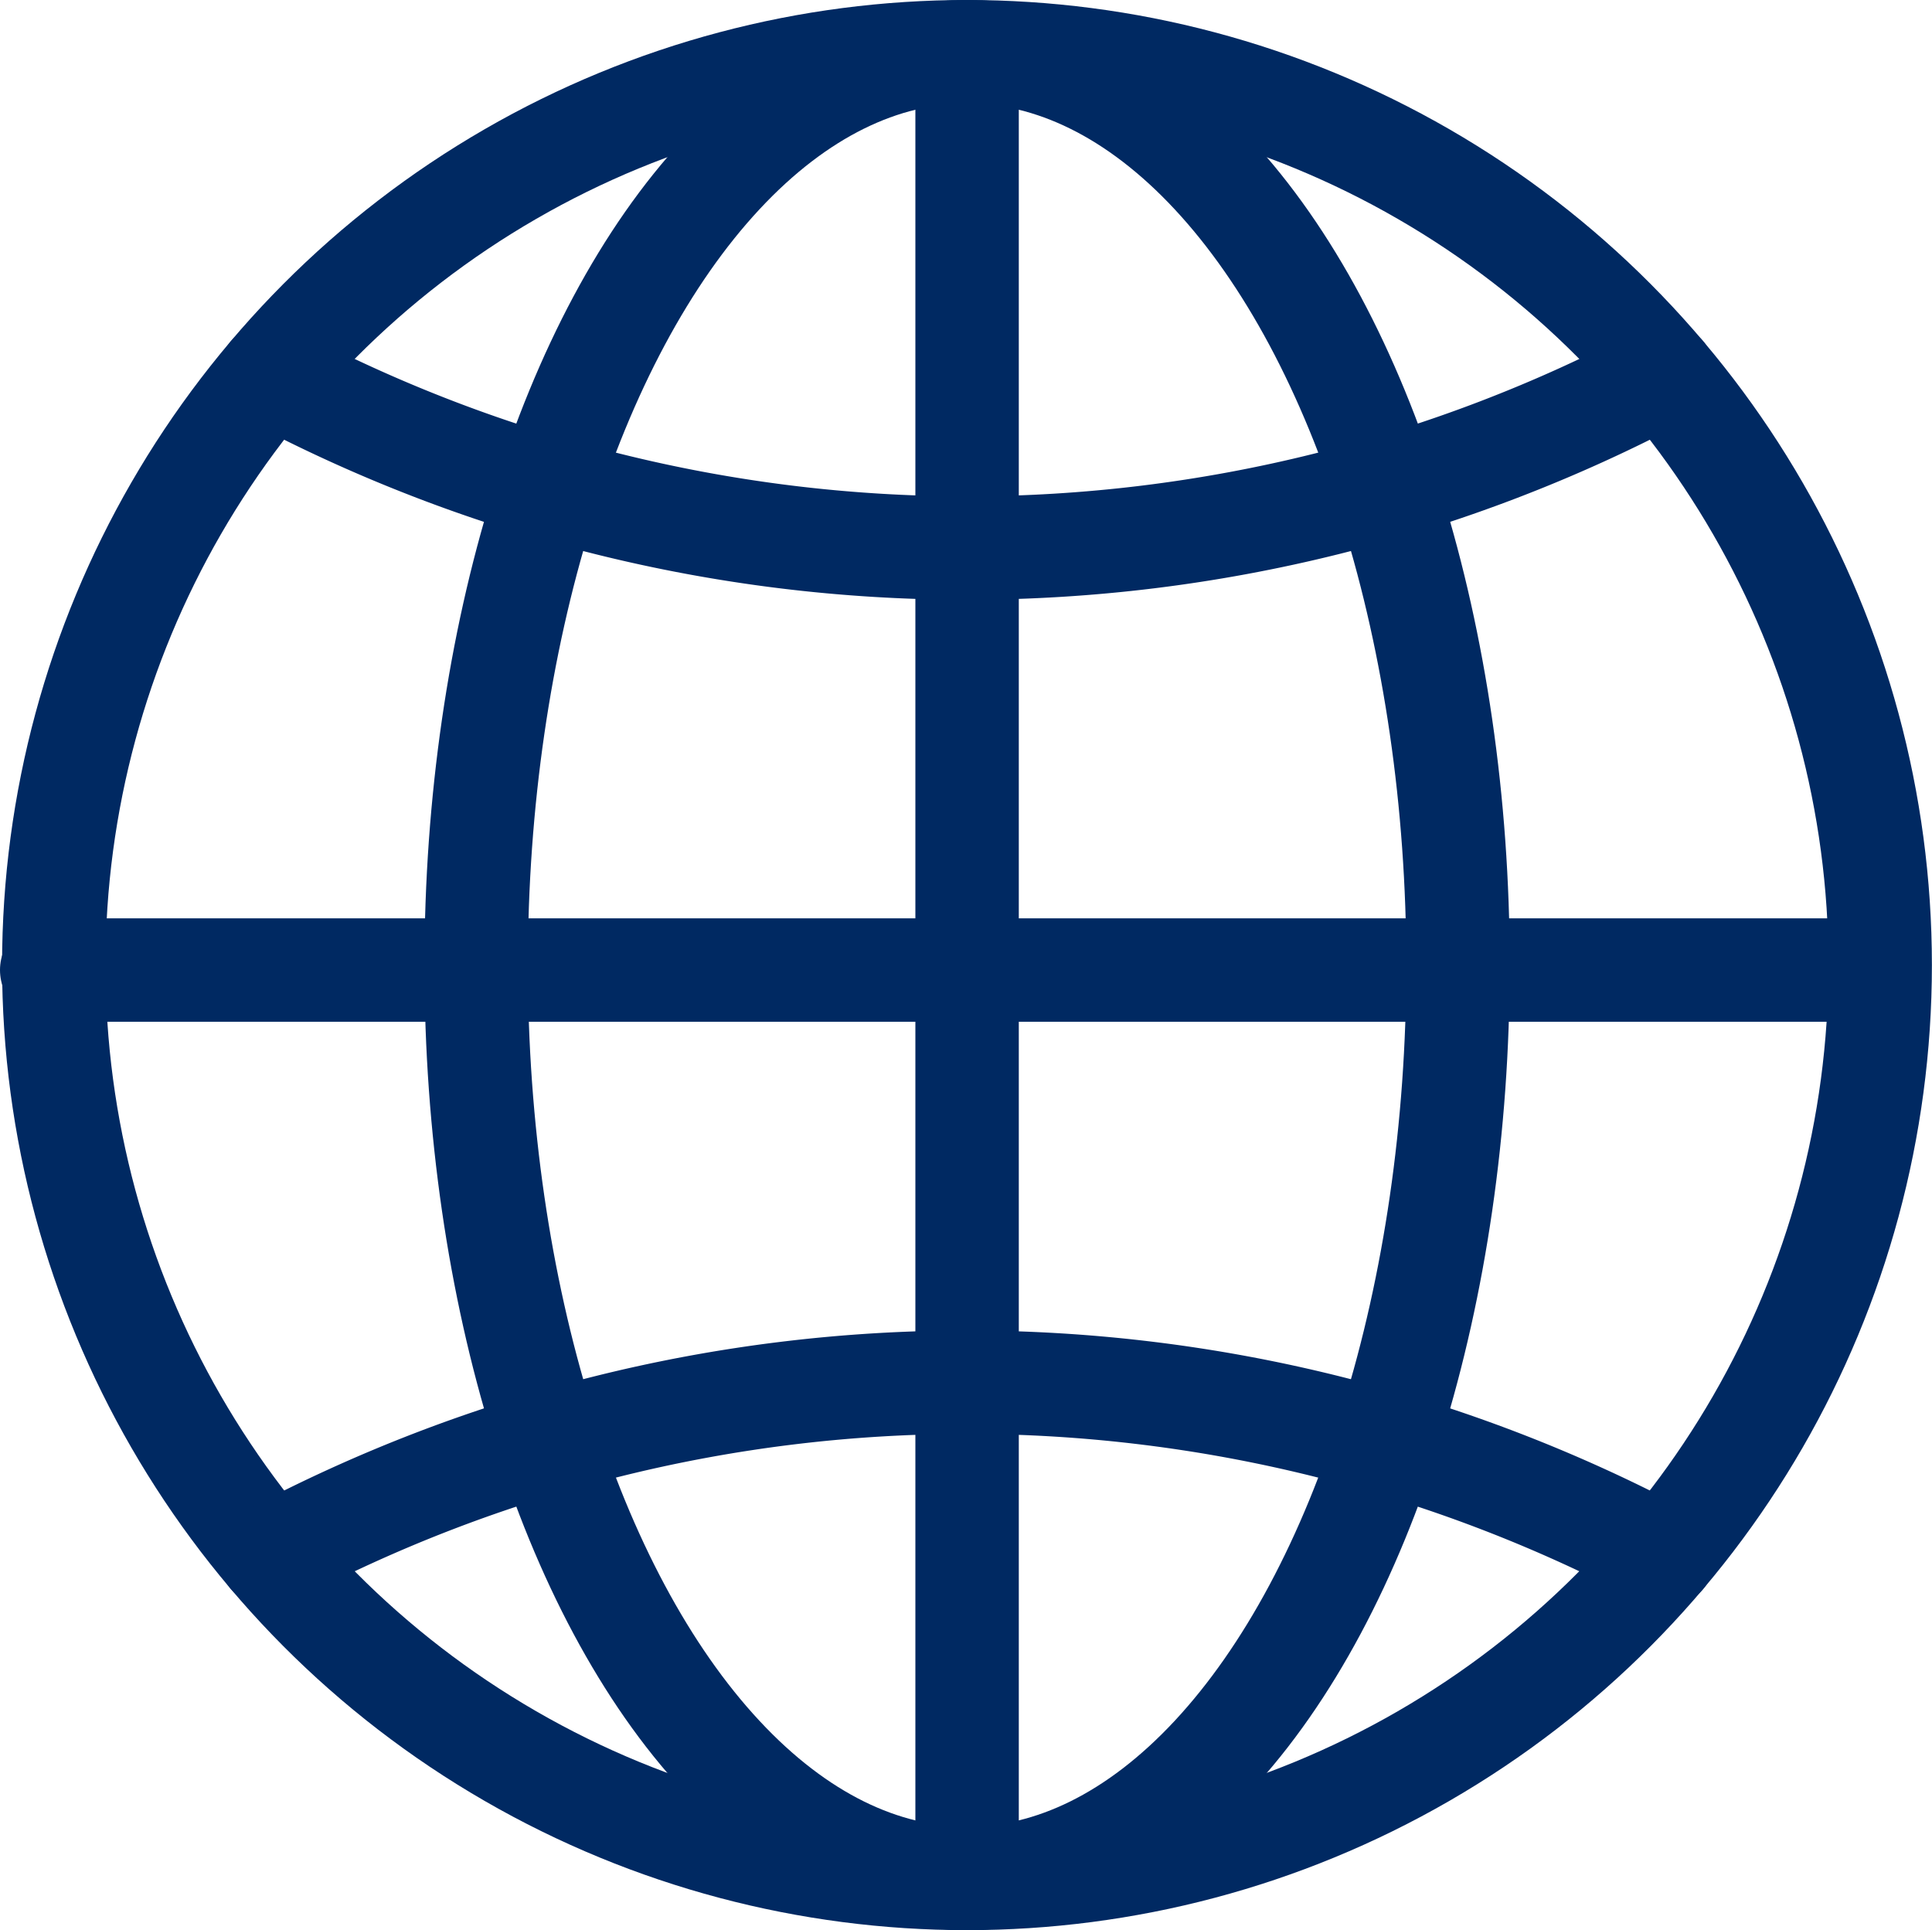
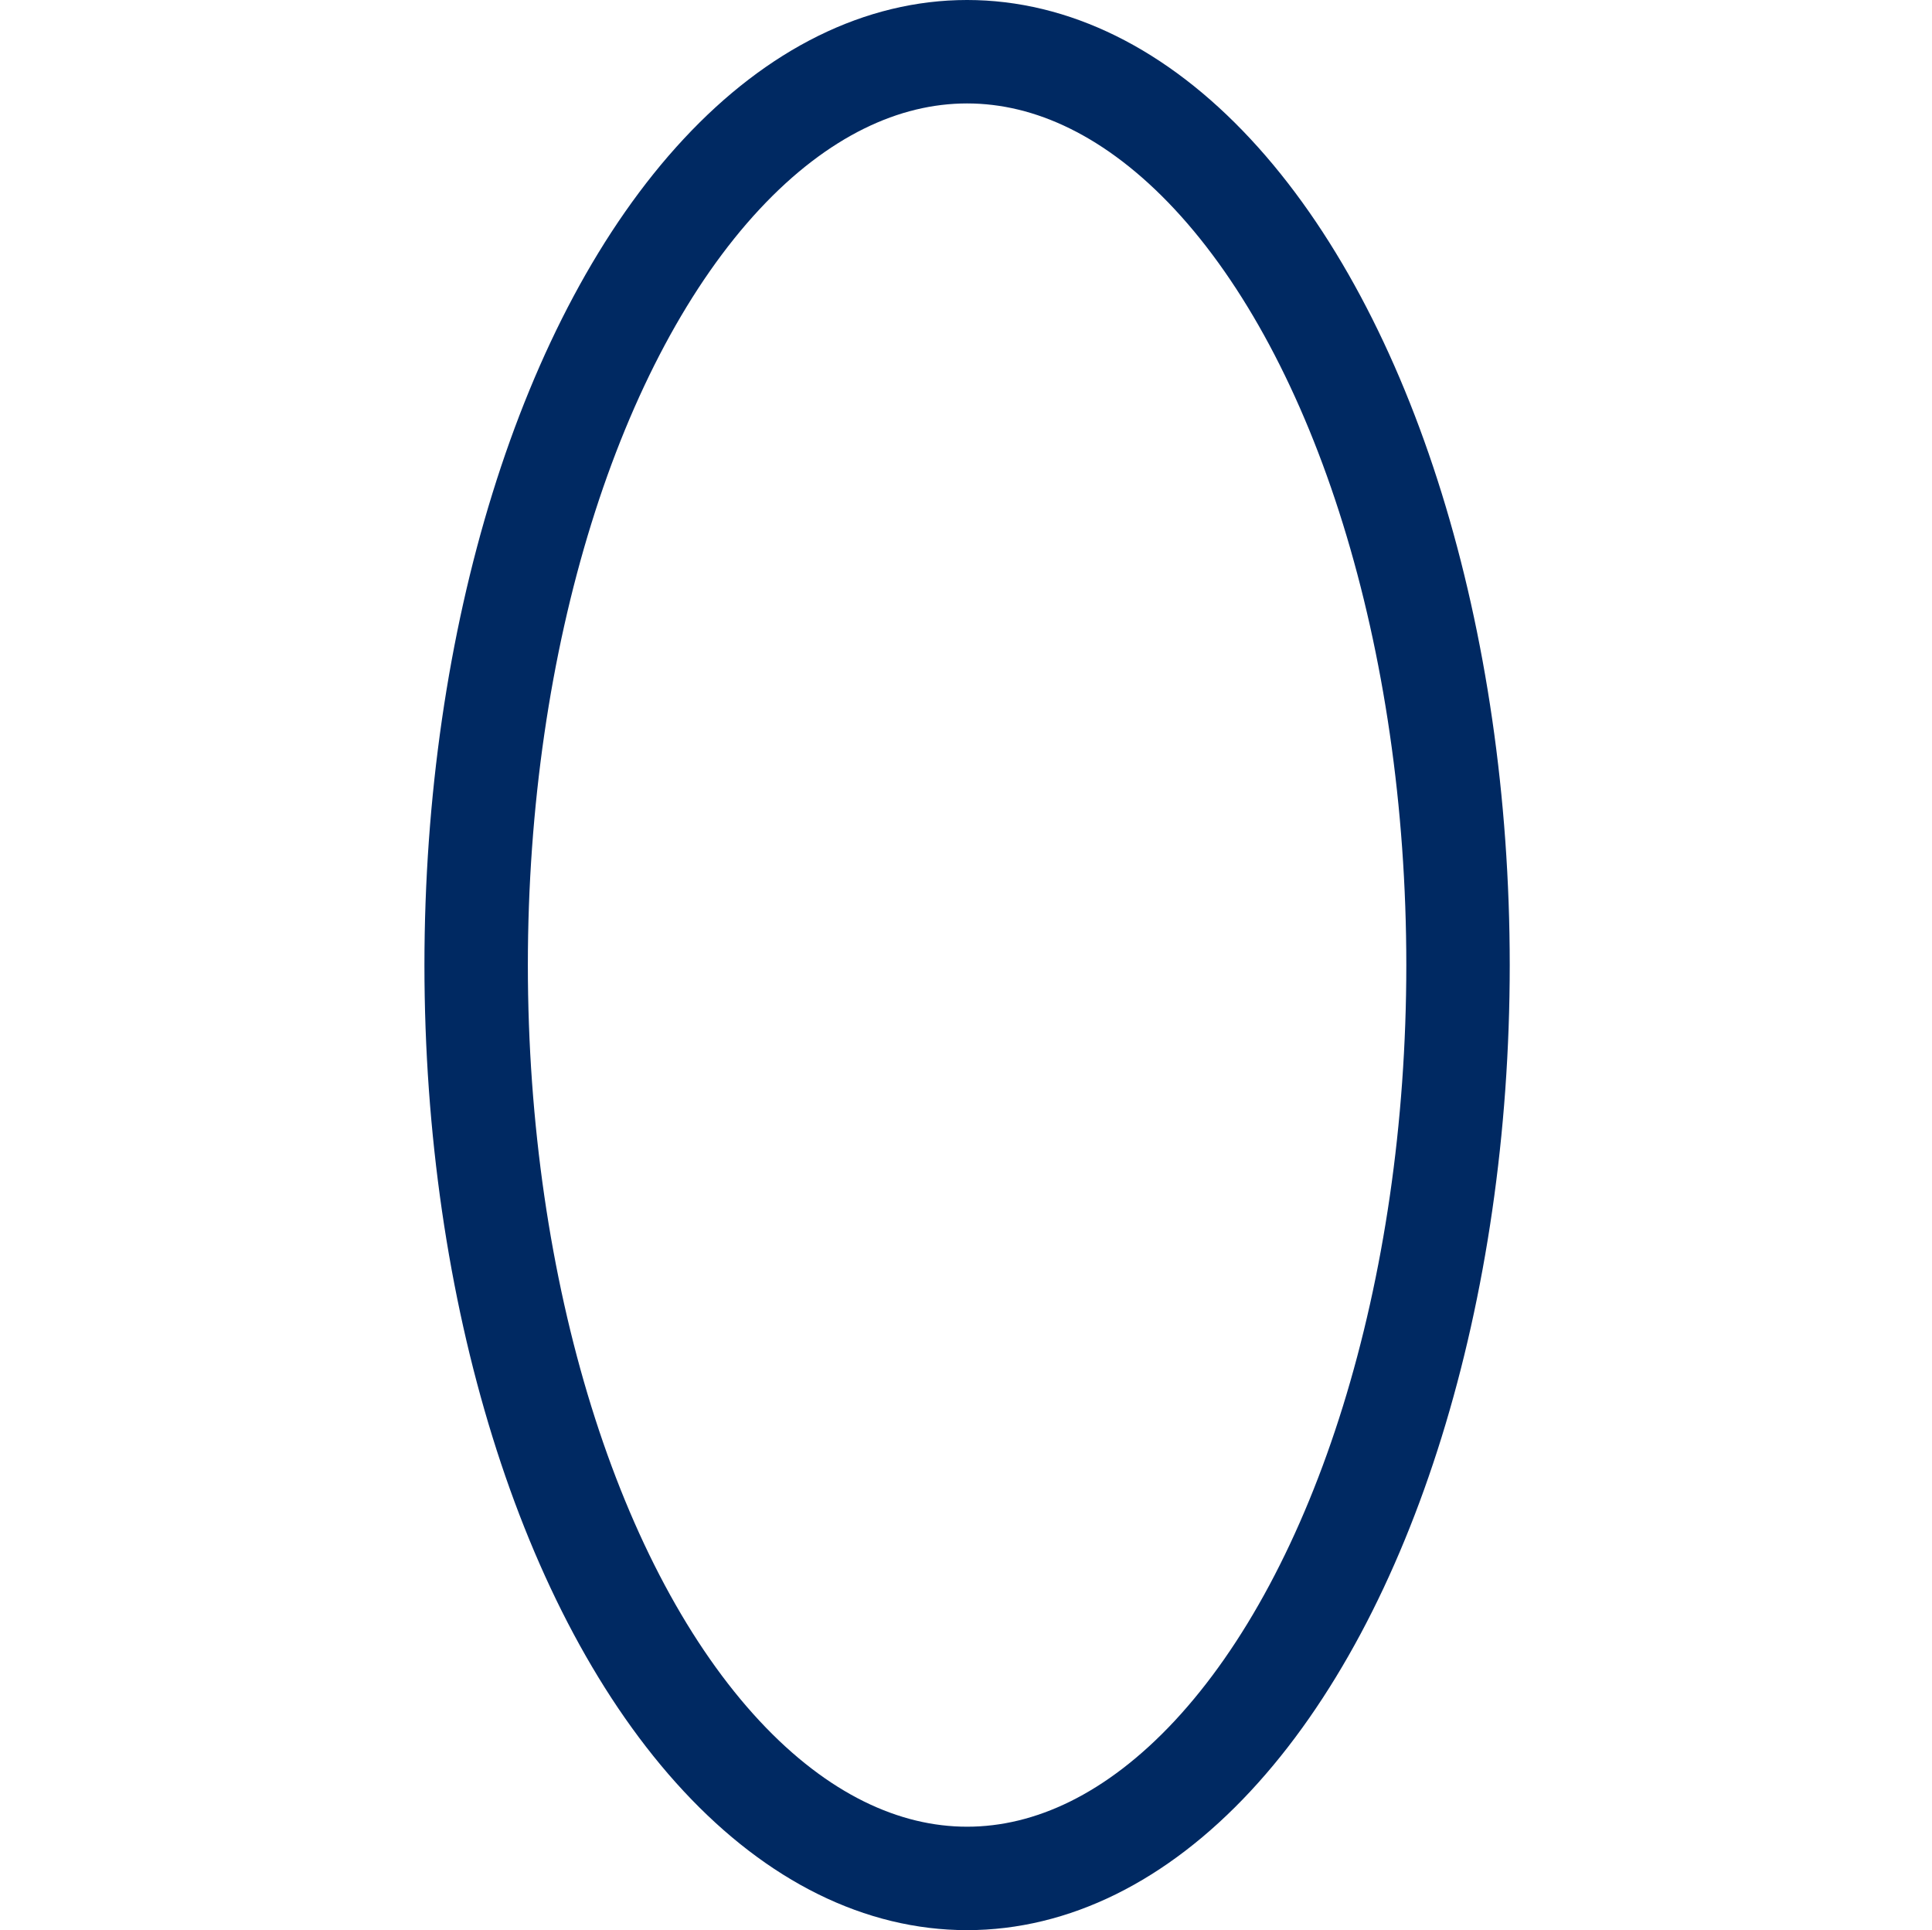
<svg xmlns="http://www.w3.org/2000/svg" width="18.681" height="18.661" viewBox="0 0 18.681 18.661">
  <g id="i_earth" transform="translate(-62.9 -63)">
-     <circle id="楕円形_3" data-name="楕円形 3" cx="8.83" cy="8.83" r="8.83" transform="translate(63.42 63.5)" fill="none" stroke="#002962" stroke-linecap="round" stroke-linejoin="round" stroke-miterlimit="10" stroke-width="1" />
    <ellipse id="楕円形_4" data-name="楕円形 4" cx="4.747" cy="8.83" rx="4.747" ry="8.83" transform="translate(67.504 63.5)" fill="none" stroke="#002962" stroke-linecap="round" stroke-linejoin="round" stroke-miterlimit="10" stroke-width="1" />
-     <line id="線_63" data-name="線 63" y2="17.619" transform="translate(72.251 63.5)" fill="none" stroke="#002962" stroke-linecap="round" stroke-linejoin="round" stroke-miterlimit="10" stroke-width="1" />
-     <path id="パス_1393" data-name="パス 1393" d="M97.591,94.07a14.363,14.363,0,0,1-13.471,0" transform="translate(-18.605 -27.449)" fill="none" stroke="#002962" stroke-linecap="round" stroke-linejoin="round" stroke-miterlimit="10" stroke-width="1" />
-     <line id="線_64" data-name="線 64" x2="17.619" transform="translate(63.4 72.378)" fill="none" stroke="#002962" stroke-linecap="round" stroke-linejoin="round" stroke-miterlimit="10" stroke-width="1" />
-     <path id="パス_1394" data-name="パス 1394" d="M84.12,191.177a14.363,14.363,0,0,1,13.471,0" transform="translate(-18.605 -113.137)" fill="none" stroke="#002962" stroke-linecap="round" stroke-linejoin="round" stroke-miterlimit="10" stroke-width="1" />
  </g>
</svg>